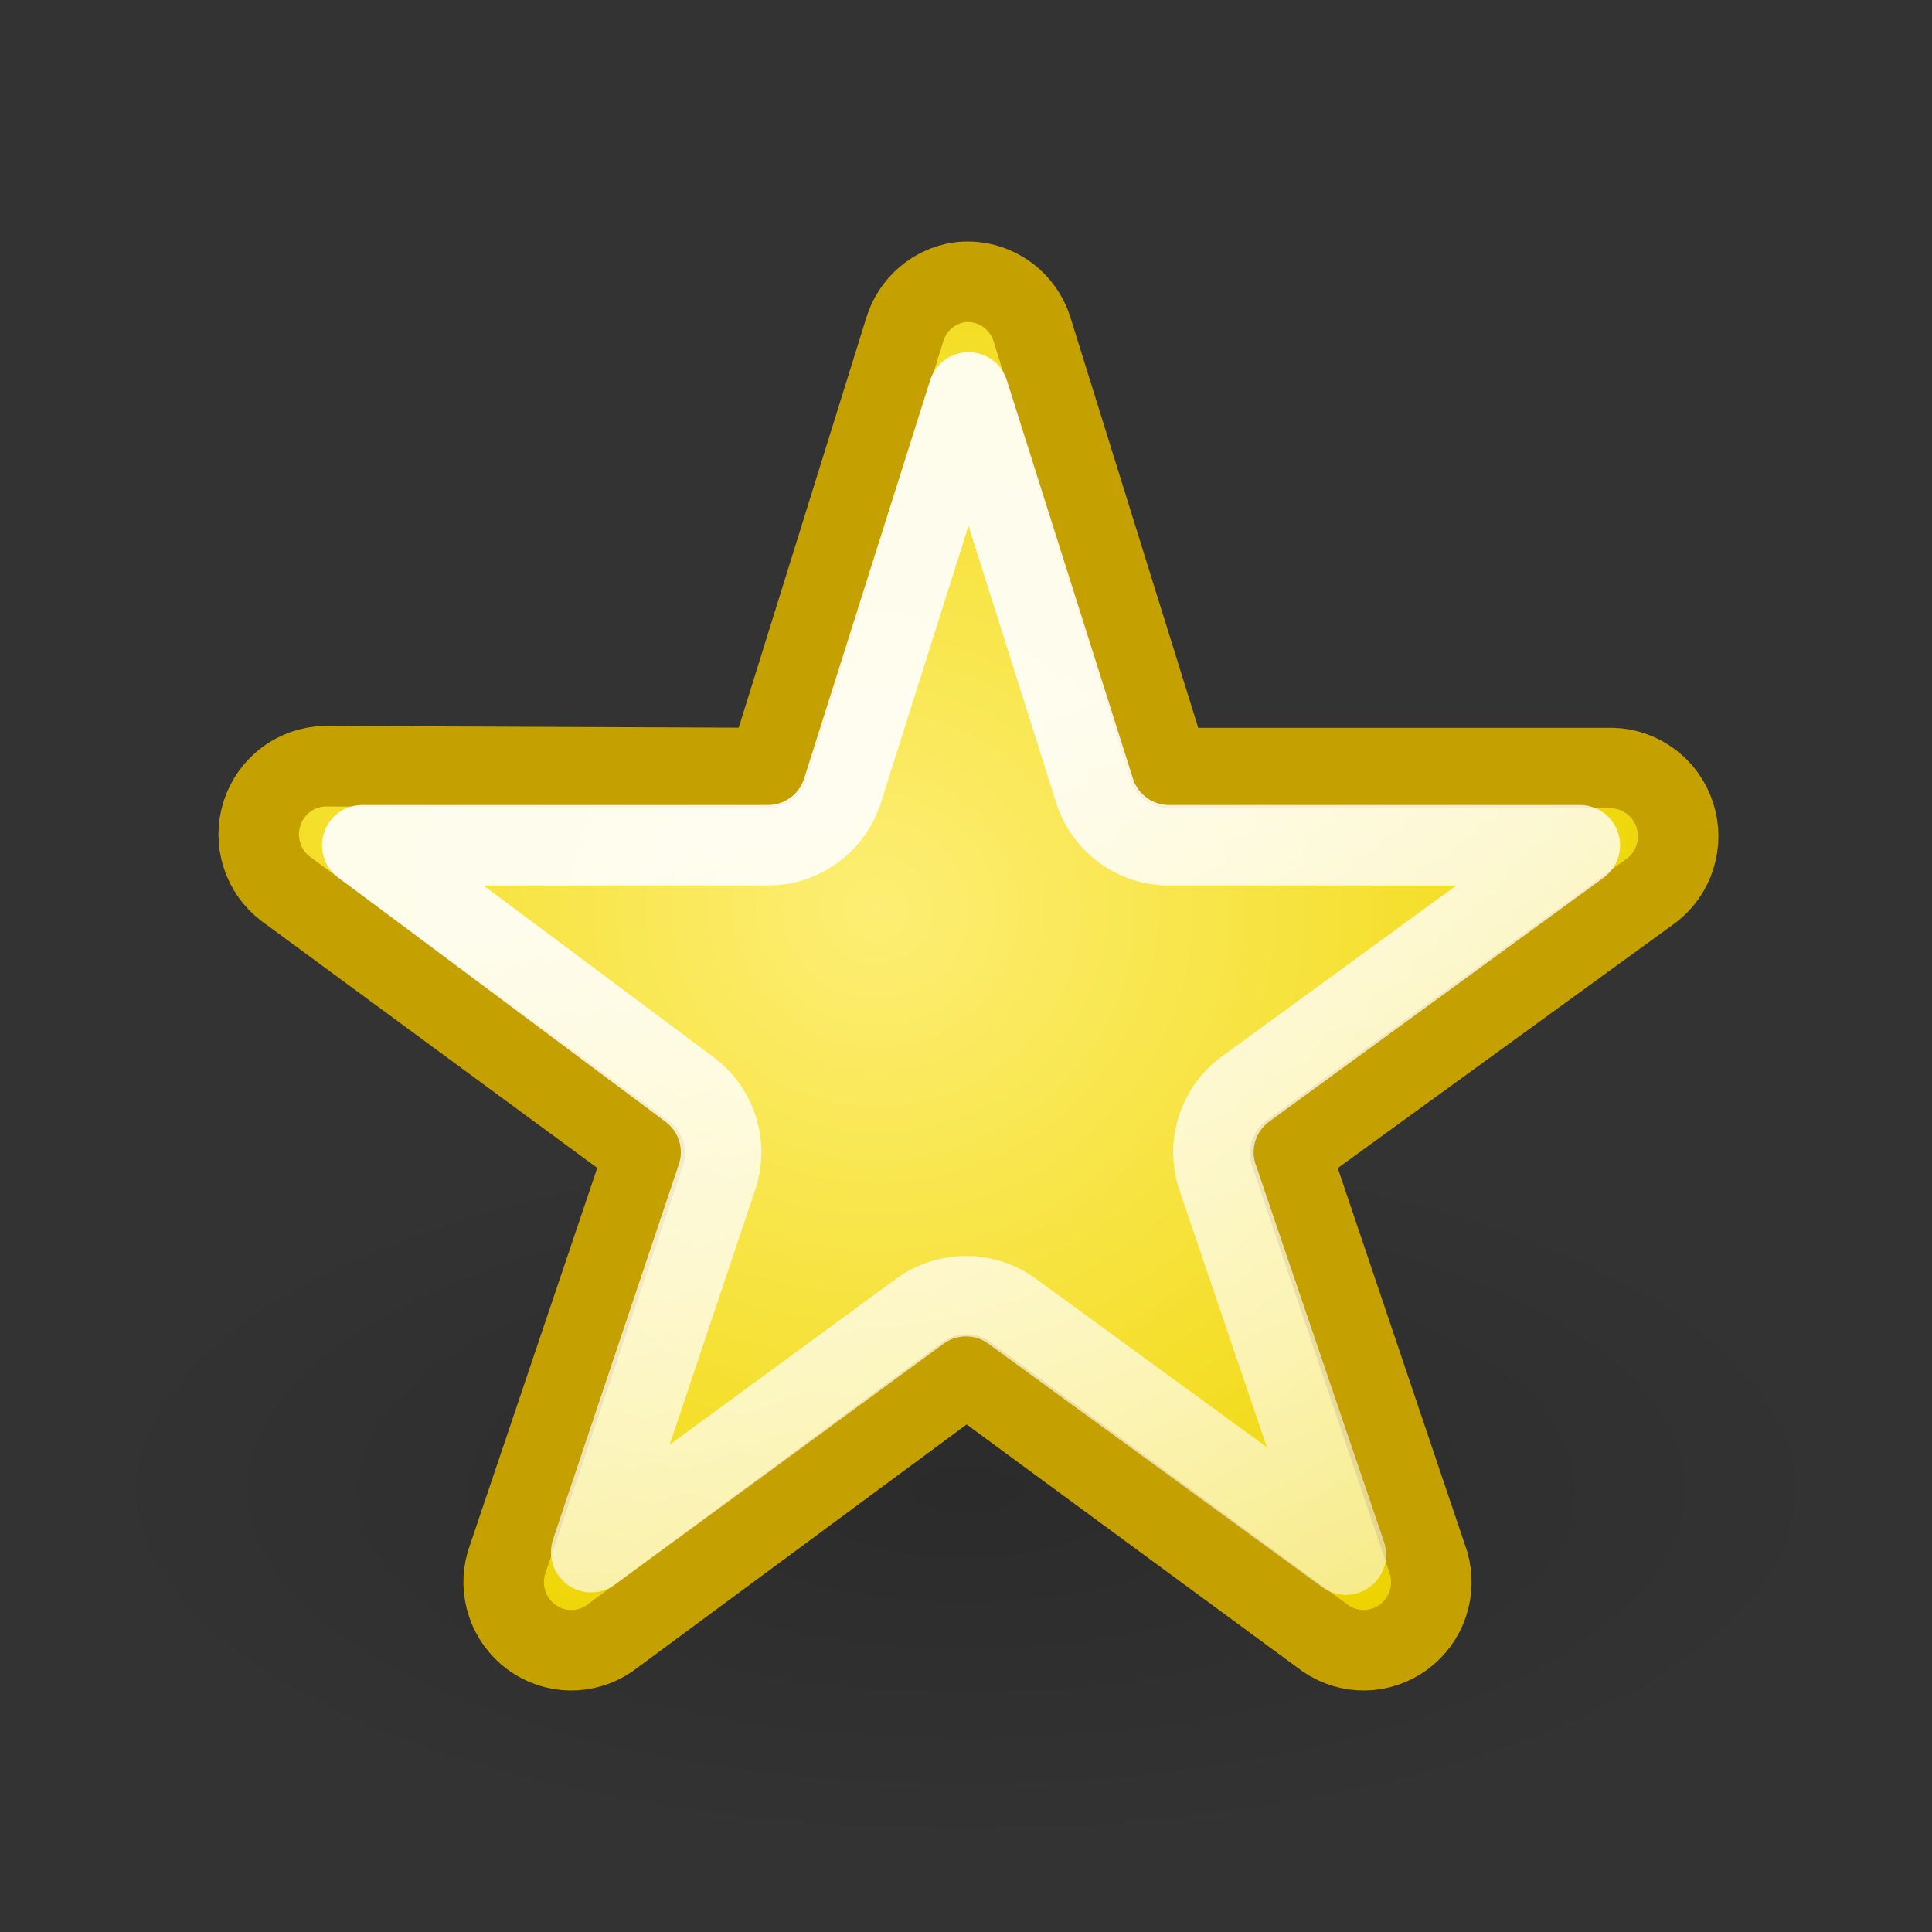
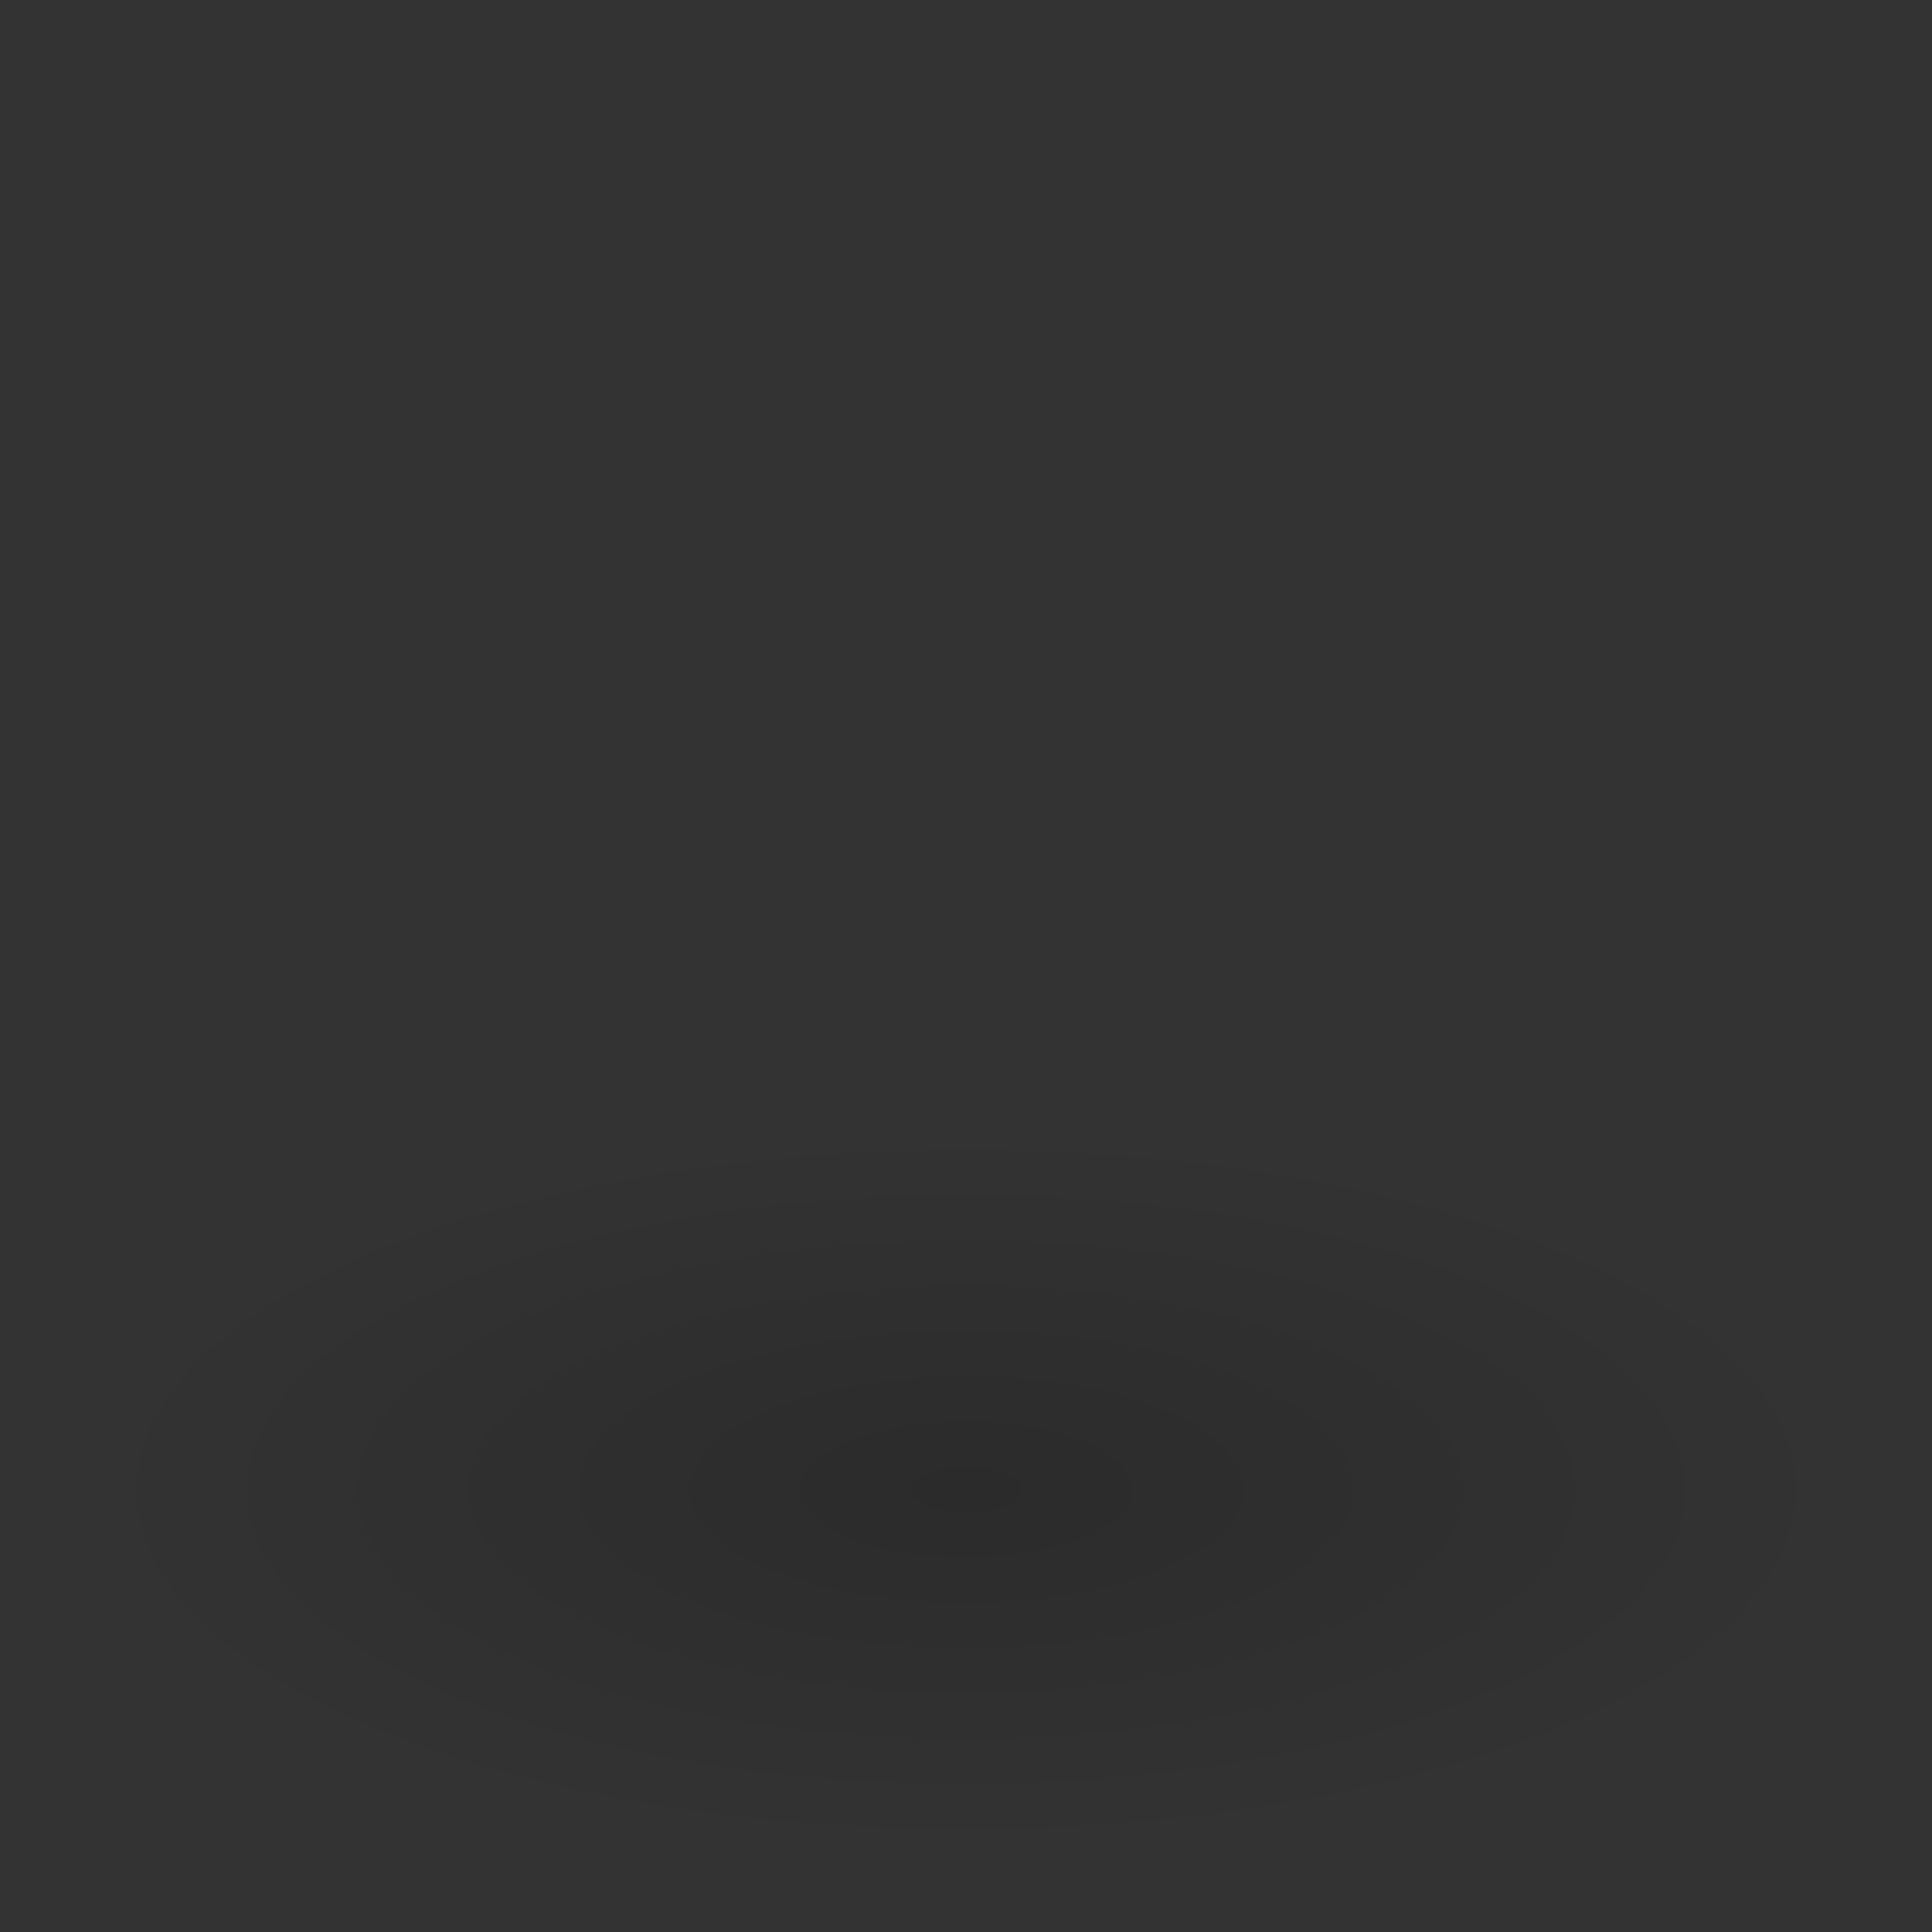
<svg xmlns="http://www.w3.org/2000/svg" xmlns:ns1="http://sodipodi.sourceforge.net/DTD/sodipodi-0.dtd" xmlns:ns2="http://www.inkscape.org/namespaces/inkscape" xmlns:xlink="http://www.w3.org/1999/xlink" width="24" height="24" id="svg5345" ns1:version="0.32" ns2:version="0.44+devel" ns1:docbase="/home/lapo/Icone/svn/gnome-icon-theme-extras/temp/stock-icons/24" ns1:docname="gtk-about.svg" ns2:output_extension="org.inkscape.output.svg.inkscape" ns2:export-filename="/home/andreas/project/gtk/24/about.png" ns2:export-xdpi="90" ns2:export-ydpi="90" version="1.0" ns1:modified="true">
  <rect width="100%" height="100%" fill="#333333" stroke="none" />
  <defs id="defs5347">
    <linearGradient ns2:collect="always" id="linearGradient3164">
      <stop style="stop-color:#000000;stop-opacity:1;" offset="0" id="stop3166" />
      <stop style="stop-color:#000000;stop-opacity:0;" offset="1" id="stop3168" />
    </linearGradient>
    <linearGradient ns2:collect="always" id="linearGradient3248">
      <stop style="stop-color:#ffffff;stop-opacity:1;" offset="0" id="stop3250" />
      <stop style="stop-color:#ffffff;stop-opacity:0;" offset="1" id="stop3252" />
    </linearGradient>
    <linearGradient id="linearGradient3230">
      <stop style="stop-color:#fdee74;stop-opacity:1;" offset="0" id="stop3232" />
      <stop id="stop3238" offset="0.711" style="stop-color:#f4de27;stop-opacity:1;" />
      <stop style="stop-color:#edd400;stop-opacity:1" offset="1" id="stop3234" />
    </linearGradient>
    <radialGradient ns2:collect="always" xlink:href="#linearGradient3230" id="radialGradient3236" cx="10.881" cy="11.268" fx="10.881" fy="11.268" r="9.317" gradientTransform="matrix(1.118,0,0,1.08,-1.283,-0.875)" gradientUnits="userSpaceOnUse" />
    <linearGradient ns2:collect="always" xlink:href="#linearGradient3248" id="linearGradient3254" x1="12.062" y1="9.328" x2="22.274" y2="36.64" gradientUnits="userSpaceOnUse" />
    <radialGradient ns2:collect="always" xlink:href="#linearGradient3164" id="radialGradient3170" cx="11.358" cy="19.426" fx="11.358" fy="19.426" r="10.12" gradientTransform="matrix(1,0,0,0.43,0,11.07)" gradientUnits="userSpaceOnUse" />
  </defs>
  <ns1:namedview id="base" pagecolor="#ffffff" bordercolor="#666666" borderopacity="0.576" ns2:pageopacity="0.0" ns2:pageshadow="2" ns2:zoom="1" ns2:cx="21.203863" ns2:cy="3.1629473" ns2:current-layer="layer1" showgrid="false" ns2:grid-bbox="true" ns2:document-units="px" ns2:window-width="872" ns2:window-height="799" ns2:window-x="9" ns2:window-y="48" width="24px" height="24px" ns2:showpageshadow="false" showborder="false" ns2:object-paths="false" showguides="false" ns2:guide-bbox="false">
    <ns1:guide orientation="horizontal" position="41.984" id="guide3180" />
    <ns1:guide orientation="vertical" position="12.021" id="guide3182" />
  </ns1:namedview>
  <g id="layer1" ns2:label="Layer 1" ns2:groupmode="layer" style="opacity:1">
    <path ns1:type="arc" style="opacity:0.157;fill:url(#radialGradient3170);fill-opacity:1;stroke:none;stroke-width:1.1;stroke-linecap:round;stroke-linejoin:round;stroke-miterlimit:4;stroke-dasharray:none;stroke-dashoffset:0;stroke-opacity:1" id="path2191" ns1:cx="11.357903" ns1:cy="19.425903" ns1:rx="10.120466" ns1:ry="4.353126" d="M 21.478 19.426 A 10.12 4.353 0 1 1  1.237,19.426 A 10.12 4.353 0 1 1  21.478 19.426 z" transform="matrix(1.087,0,0,1.034,-0.345,-1.581)" />
-     <path style="opacity:1;fill:url(#radialGradient3236);fill-opacity:1.0;stroke:#c4a000;stroke-width:1;stroke-linecap:round;stroke-linejoin:round;stroke-miterlimit:4;stroke-dashoffset:0;stroke-opacity:1" d="M 11.914,3.507 C 11.597,3.556 11.335,3.783 11.24,4.092 L 9.544,9.541 L 4.036,9.518 C 3.678,9.526 3.365,9.761 3.255,10.104 C 3.144,10.448 3.262,10.824 3.548,11.041 L 8.01,14.322 L 6.29,19.417 C 6.191,19.76 6.317,20.128 6.603,20.338 C 6.889,20.548 7.275,20.554 7.568,20.354 L 12.007,17.074 L 16.469,20.354 C 16.762,20.554 17.148,20.548 17.434,20.338 C 17.721,20.128 17.846,19.76 17.747,19.417 L 16.027,14.322 L 20.513,11.064 C 20.798,10.847 20.916,10.471 20.806,10.128 C 20.696,9.785 20.382,9.549 20.025,9.541 L 14.517,9.541 L 12.82,4.092 C 12.698,3.702 12.317,3.456 11.914,3.507 L 11.914,3.507 z " id="path3212" ns1:nodetypes="ccccscccscccscccsccccc" />
-     <path ns1:type="inkscape:offset" ns2:radius="-0.97165442" ns2:original="M 11.90625 3.5 C 11.58907 3.5494431 11.345235 3.784721 11.25 4.09375 L 9.53125 9.53125 L 4.03125 9.53125 C 3.6734911 9.5390092 3.360012 9.750419 3.25 10.09375 C 3.1399879 10.43708 3.276869 10.813906 3.5625 11.03125 L 8 14.3125 L 6.28125 19.40625 C 6.1826279 19.749047 6.307459 20.133815 6.59375 20.34375 C 6.8800418 20.553686 7.269443 20.54397 7.5625 20.34375 L 12 17.0625 L 16.46875 20.34375 C 16.761807 20.543969 17.15121 20.553685 17.4375 20.34375 C 17.723793 20.133816 17.848622 19.749047 17.75 19.40625 L 16.03125 14.3125 L 20.5 11.0625 C 20.78563 10.845156 20.922511 10.468331 20.8125 10.125 C 20.702488 9.7816703 20.389009 9.53901 20.03125 9.53125 L 14.53125 9.53125 L 12.8125 4.09375 C 12.690449 3.7033329 12.309056 3.448814 11.90625 3.5 z " style="opacity:0.9;fill:none;fill-opacity:1.0;stroke:url(#linearGradient3254);stroke-width:1;stroke-linecap:round;stroke-linejoin:round;stroke-miterlimit:4;stroke-dashoffset:0;stroke-opacity:1;stroke-dasharray:none" id="path3244" d="M 12.031,4.875 L 10.469,9.812 C 10.343,10.224 9.961,10.504 9.531,10.5 L 4.5,10.5 L 8.562,13.531 C 8.903,13.782 9.042,14.224 8.906,14.625 L 7.344,19.281 L 11.438,16.281 C 11.774,16.042 12.226,16.042 12.562,16.281 L 16.719,19.312 L 15.125,14.625 C 14.989,14.224 15.128,13.782 15.469,13.531 L 19.625,10.5 L 14.531,10.5 C 14.101,10.504 13.72,10.224 13.594,9.812 L 12.031,4.875 z " />
  </g>
</svg>